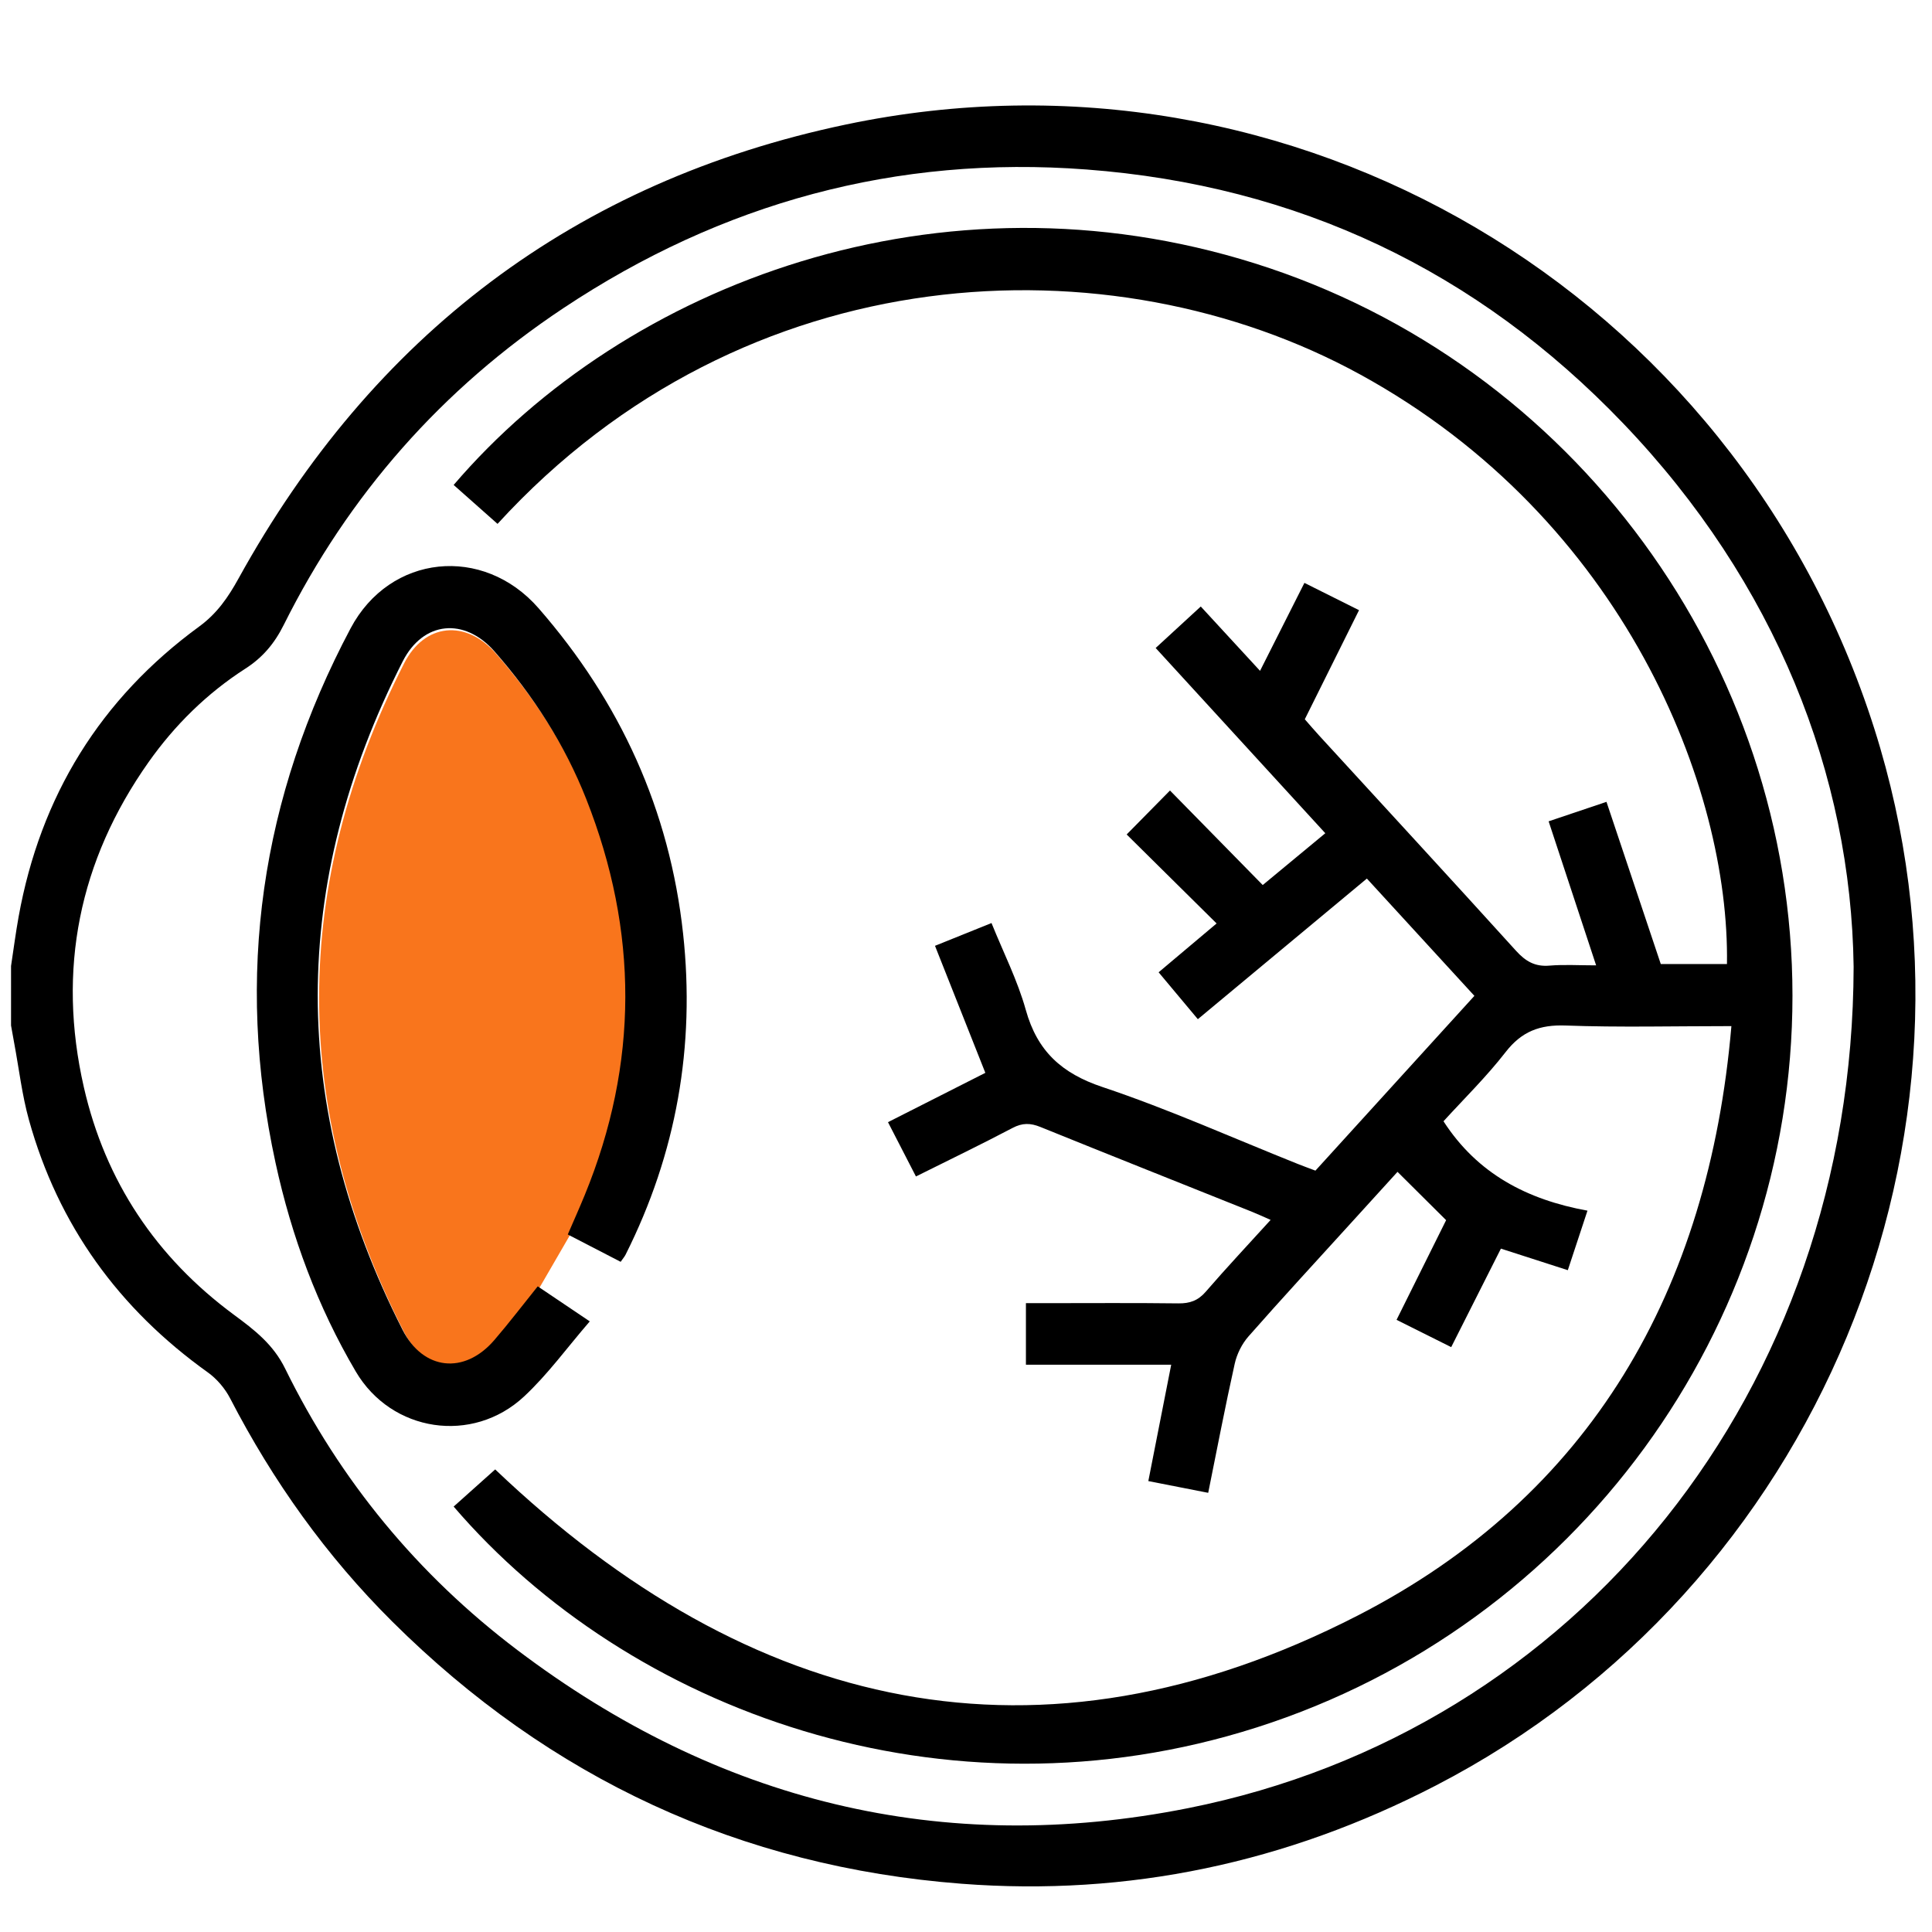
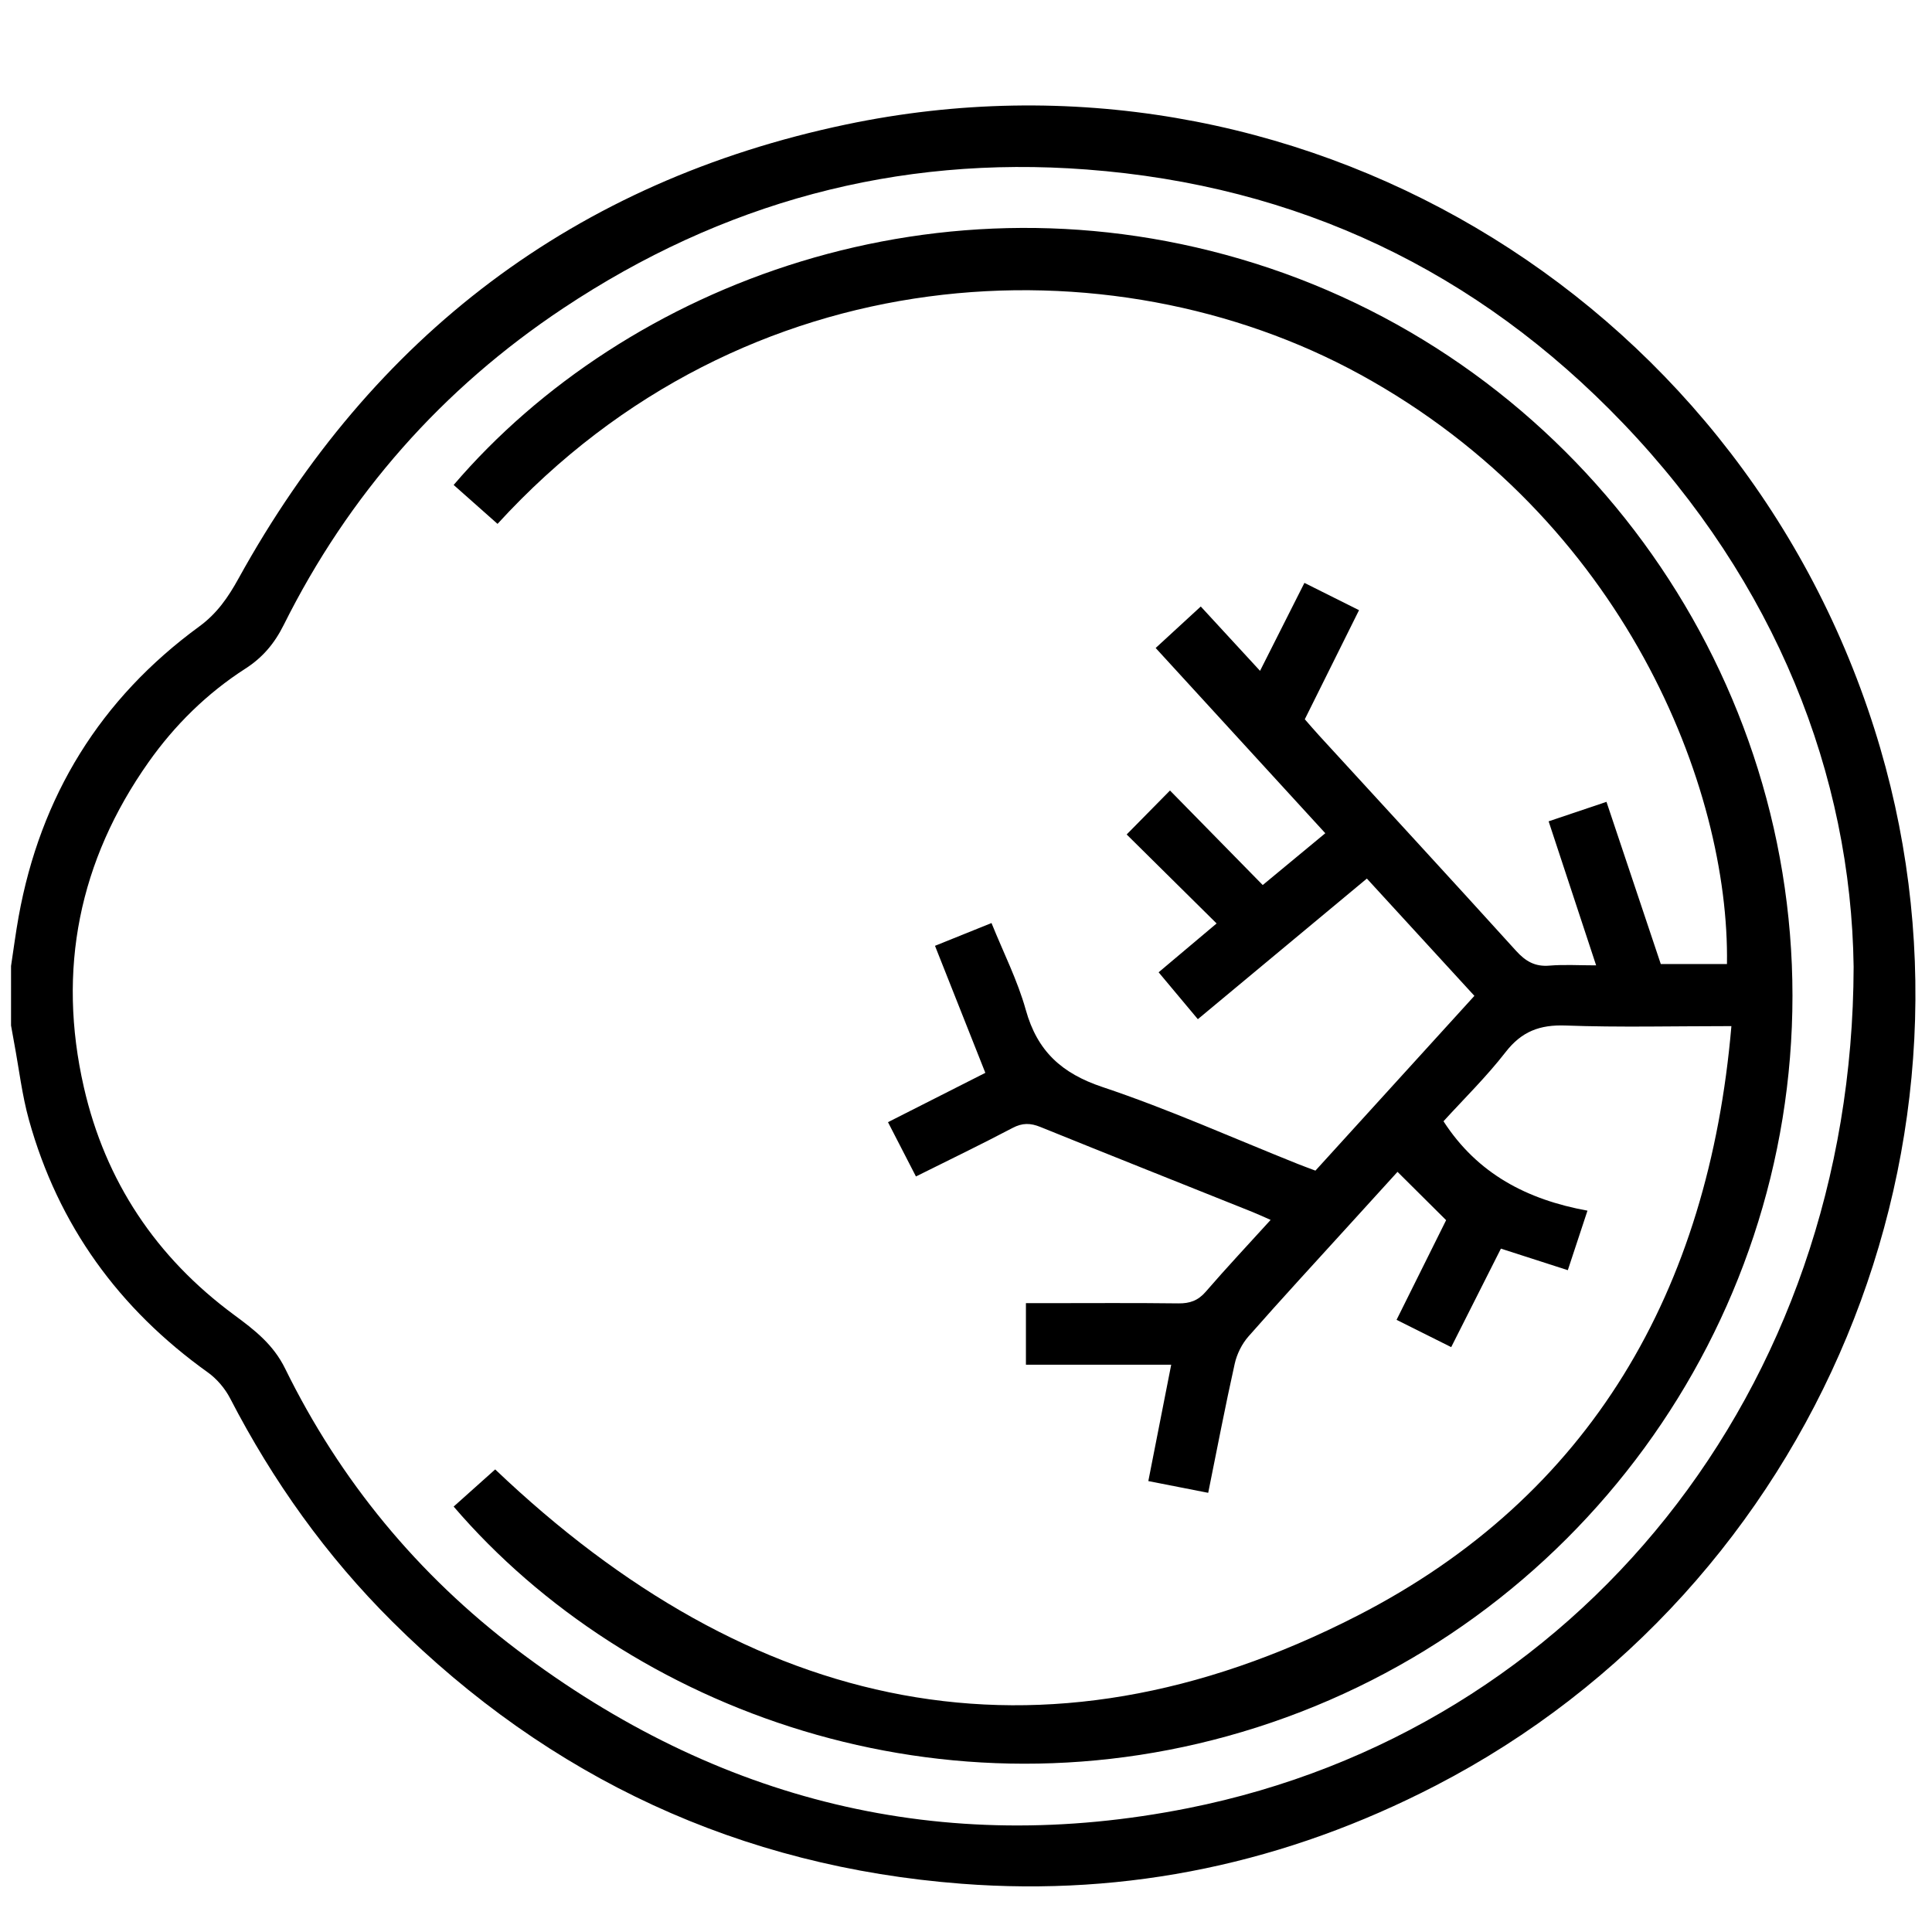
<svg xmlns="http://www.w3.org/2000/svg" version="1.1" id="Layer_1" x="0px" y="0px" viewBox="0 0 200 200" style="enable-background:new 0 0 200 200;" xml:space="preserve">
  <g>
    <path d="M1.143,99.998c0.259-1.699,0.478-3.404,0.783-5.095c2.254-12.492,8.455-22.563,18.705-30.054   c1.84-1.345,2.993-3.028,4.059-4.959c13.873-25.139,34.823-41.109,62.889-47.002c46.319-9.726,92.108,17.395,106.452,62.551   c13.461,42.38-5.921,88.99-45.421,109.411c-15.427,7.976-31.807,11.478-49.059,10.155c-22.927-1.759-42.617-10.905-58.948-27.145   c-6.829-6.791-12.351-14.539-16.774-23.092c-0.533-1.031-1.377-2.028-2.32-2.702c-9.201-6.58-15.479-15.224-18.513-26.134   c-0.717-2.577-1.024-5.268-1.518-7.907c-0.116-0.621-0.224-1.243-0.335-1.865C1.143,104.105,1.143,102.052,1.143,99.998z    M191.887,100.083c-0.263-19.823-8.039-39.746-23.879-56.281c-15.118-15.782-33.7-24.606-55.541-26.257   c-19.688-1.489-37.746,3.453-54.154,14.359c-12.55,8.342-22.214,19.304-28.944,32.794c-0.953,1.91-2.178,3.368-3.958,4.512   c-3.984,2.561-7.33,5.857-10.045,9.706c-7.192,10.196-9.46,21.476-6.686,33.629c2.223,9.739,7.486,17.616,15.536,23.559   c2.114,1.56,4.065,3.052,5.305,5.578c5.689,11.588,13.734,21.336,24.024,29.122c20.717,15.676,43.976,21.454,69.463,16.372   C163.225,179.155,191.787,144.011,191.887,100.083z" />
-     <path style="fill:#F9751C;" d="M60.836,82.937c-2.231-5.649-5.49-10.702-9.495-15.278c-3.12-3.562-7.388-3.16-9.515,1.028   c-11.716,23.049-11.726,46.127-0.015,69.181c2.131,4.203,6.399,4.67,9.495,1.073c1.54-1.784,2.971-3.667,4.501-5.57l3.11-5.366   c0.606-1.406,1.197-2.728,1.749-4.064C66.266,110.298,66.232,96.61,60.836,82.937z M51.341,67.659   c-3.12-3.562-7.388-3.16-9.515,1.028c-11.716,23.049-11.726,46.127-0.015,69.181c2.131,4.203,6.399,4.67,9.495,1.073   c1.54-1.784,2.971-3.667,4.501-5.57l3.11-5.366c0.606-1.406,1.197-2.728,1.749-4.064c5.599-13.643,5.565-27.332,0.169-41.005   C58.605,77.288,55.346,72.235,51.341,67.659z" />
    <path d="M179.234,106.223c-6.021,0-11.598,0.143-17.161-0.062c-2.672-0.098-4.551,0.609-6.213,2.752   c-1.994,2.571-4.343,4.866-6.43,7.16c3.519,5.451,8.678,8.121,14.904,9.254c-0.723,2.19-1.338,4.055-2.034,6.162   c-2.291-0.738-4.509-1.453-6.927-2.232c-1.692,3.353-3.378,6.695-5.145,10.197c-1.89-0.944-3.648-1.821-5.657-2.825   c1.762-3.542,3.486-7.009,5.131-10.318c-1.695-1.685-3.314-3.295-5.032-5.002c-1.537,1.69-3.258,3.58-4.977,5.472   c-3.495,3.847-7.022,7.664-10.453,11.567c-0.676,0.769-1.197,1.816-1.421,2.817c-0.976,4.371-1.816,8.772-2.747,13.372   c-2.079-0.408-4.05-0.794-6.198-1.216c0.791-4.023,1.554-7.904,2.368-12.044c-5.039,0-9.982,0-15.039,0c0-2.2,0-4.151,0-6.374   c0.751,0,1.433,0,2.114,0c4.556,0,9.112-0.035,13.667,0.023c1.186,0.015,2.04-0.287,2.837-1.21c2.134-2.469,4.369-4.85,6.714-7.431   c-0.758-0.332-1.323-0.597-1.901-0.829c-7.314-2.928-14.636-5.836-21.938-8.794c-1.026-0.416-1.86-0.433-2.875,0.102   c-3.227,1.701-6.516,3.284-10.003,5.024c-0.956-1.857-1.878-3.646-2.894-5.621c3.371-1.708,6.661-3.375,10.078-5.106   c-1.743-4.399-3.454-8.714-5.212-13.15c2.005-0.808,3.831-1.544,5.85-2.358c1.235,3.065,2.699,5.941,3.548,8.988   c1.19,4.272,3.706,6.573,7.941,7.989c6.853,2.291,13.476,5.268,20.198,7.953c0.584,0.233,1.176,0.447,1.845,0.701   c5.467-6.01,10.897-11.98,16.457-18.093c-3.729-4.067-7.393-8.063-11.132-12.142c-5.876,4.889-11.629,9.675-17.497,14.557   c-1.398-1.671-2.698-3.225-4.061-4.854c2.042-1.72,3.947-3.325,6.003-5.056c-3.167-3.134-6.246-6.18-9.311-9.212   c1.554-1.576,2.98-3.023,4.485-4.55c3.181,3.243,6.323,6.445,9.6,9.785c2.188-1.812,4.243-3.513,6.478-5.363   c-5.852-6.39-11.639-12.709-17.561-19.176c1.547-1.423,3.032-2.789,4.669-4.295c2.026,2.199,3.967,4.306,6.136,6.661   c1.569-3.11,3.047-6.038,4.594-9.105c1.916,0.957,3.726,1.861,5.653,2.824c-1.895,3.812-3.715,7.474-5.614,11.294   c0.472,0.537,0.96,1.112,1.468,1.667c6.805,7.427,13.634,14.833,20.397,22.298c0.984,1.086,1.958,1.663,3.453,1.538   c1.519-0.128,3.057-0.028,4.84-0.028c-1.659-5.03-3.254-9.869-4.917-14.911c2.019-0.68,3.925-1.321,5.989-2.016   c1.892,5.652,3.737,11.162,5.621,16.789c2.297,0,4.573,0,6.851,0c0.29-18.216-10.622-46.044-37.972-61.031   C115.059,24.66,77.126,26.202,51.505,54.231c-1.512-1.341-3.028-2.685-4.543-4.029c17.894-20.914,50.426-33.165,82.956-22.932   c32.996,10.38,55.635,41.33,55.638,75.804c0.003,34.409-22.394,65.19-55.449,75.744c-32.362,10.333-65.013-1.717-83.145-22.858   c1.474-1.319,2.951-2.639,4.3-3.846c26.42,25.173,56.299,32.034,89.244,15.149C164.701,154.861,176.885,133.563,179.234,106.223z" />
-     <path d="M64.25,130.623c-1.801-0.931-3.545-1.834-5.473-2.831c0.605-1.403,1.199-2.725,1.749-4.065   c5.597-13.643,5.563-27.33,0.166-41.001c-2.23-5.65-5.485-10.705-9.49-15.279c-3.121-3.564-7.391-3.16-9.518,1.026   c-11.715,23.051-11.724,46.127-0.015,69.184c2.135,4.204,6.399,4.669,9.497,1.075c1.541-1.788,2.972-3.671,4.5-5.57   c1.731,1.165,3.422,2.304,5.387,3.627c-2.346,2.714-4.35,5.497-6.813,7.786c-5.328,4.953-13.703,3.699-17.406-2.588   c-3.959-6.722-6.652-13.985-8.31-21.612c-4.217-19.394-1.515-37.832,7.77-55.328c4.079-7.685,13.725-8.653,19.456-2.086   c8.47,9.706,13.576,20.91,14.966,33.708c1.263,11.621-0.688,22.733-5.957,33.215C64.651,130.097,64.487,130.282,64.25,130.623z" />
  </g>
</svg>